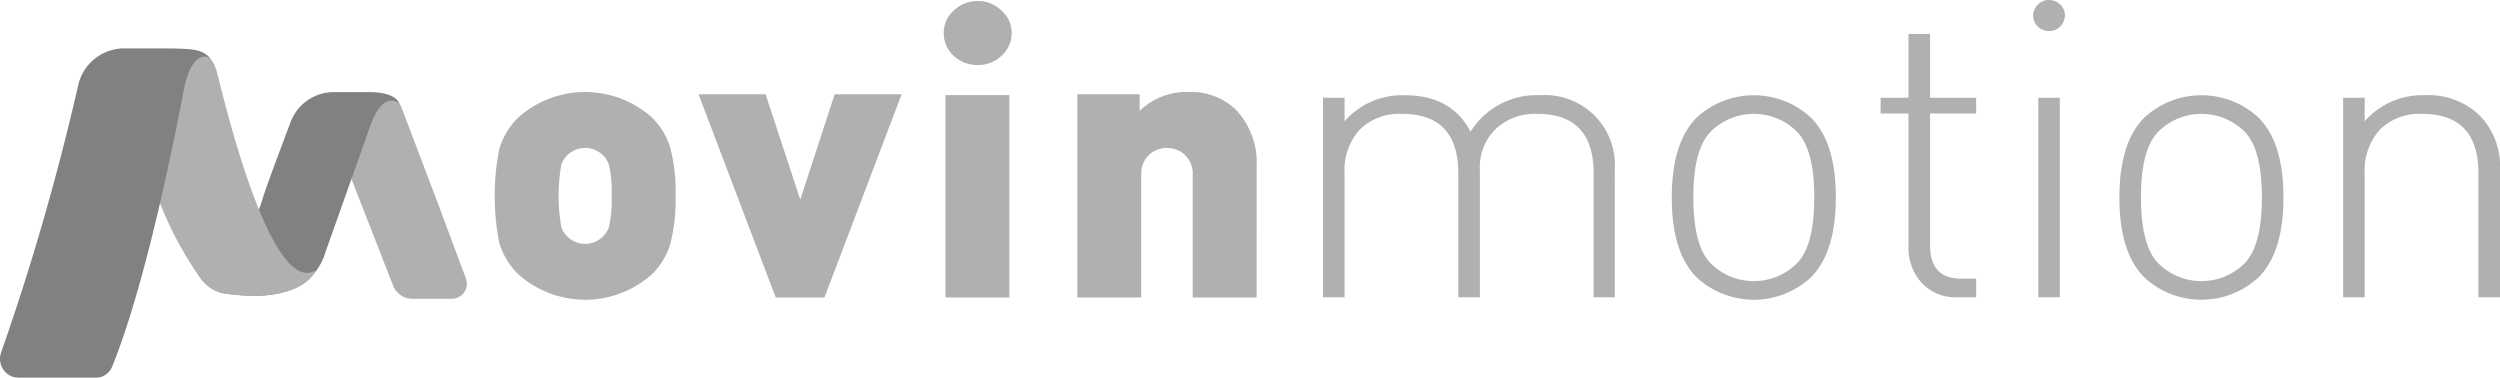
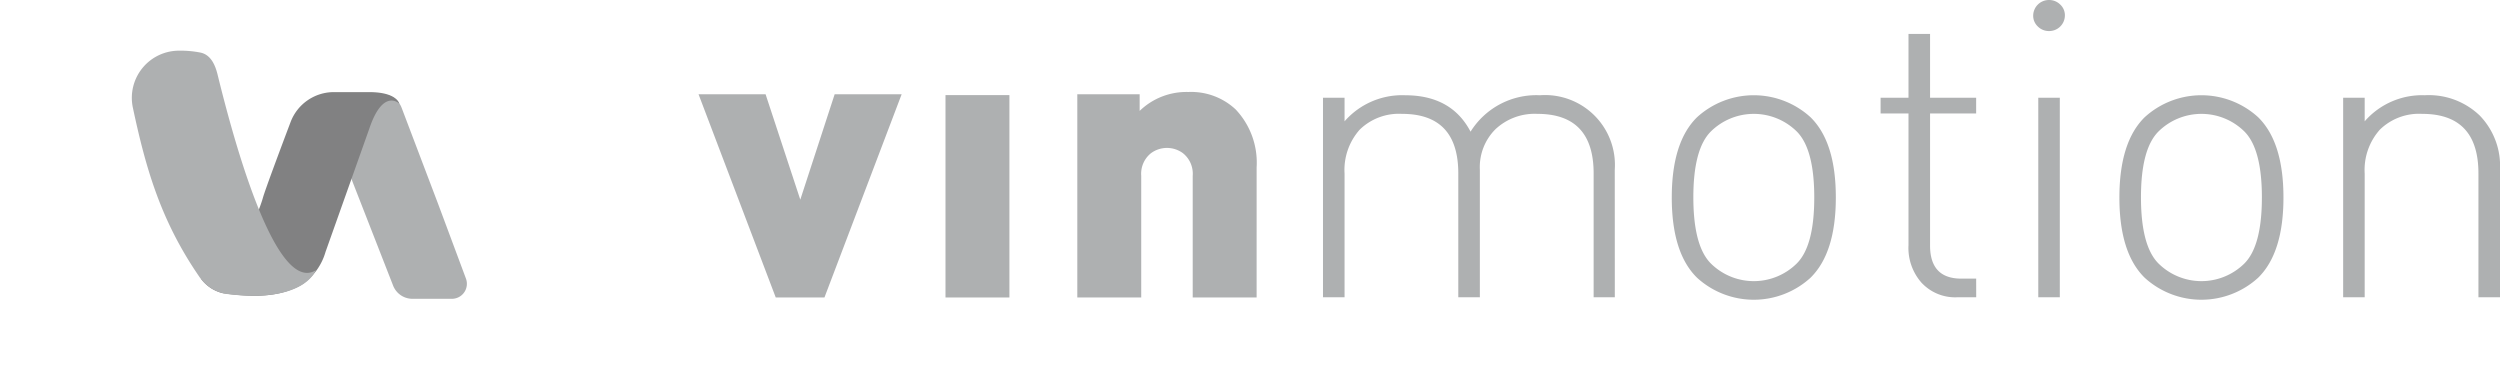
<svg xmlns="http://www.w3.org/2000/svg" width="298.357" height="45.088" viewBox="0 0 298.357 45.088">
  <g id="Groupe_3" data-name="Groupe 3" transform="translate(-1050.701 -1054.057)" opacity="0.5">
-     <path id="Tracé_1" data-name="Tracé 1" d="M1087.468,1069.278a20.721,20.721,0,0,1-.6,5.634,8.424,8.424,0,0,1-2.143,3.652,11.975,11.975,0,0,1-16.095,0,8.81,8.81,0,0,1-2.189-3.652,28.843,28.843,0,0,1,0-11.269,8.757,8.757,0,0,1,2.189-3.651,11.964,11.964,0,0,1,16.095,0,8.376,8.376,0,0,1,2.143,3.651A20.726,20.726,0,0,1,1087.468,1069.278Zm-7.629,0a14.313,14.313,0,0,0-.327-3.741,3.02,3.02,0,0,0-5.673,0,21.582,21.582,0,0,0,0,7.481,3.02,3.02,0,0,0,5.673,0A14.352,14.352,0,0,0,1079.839,1069.278Z" transform="translate(43.854 8.157)" fill="#5e6164" />
    <path id="Tracé_2" data-name="Tracé 2" d="M1096.377,1056.951l-9.212,24.249h-5.813l-9.212-24.249h8l4.141,12.575,4.1-12.575Z" transform="translate(61.928 8.359)" fill="#5e6164" />
    <path id="Tracé_3" data-name="Tracé 3" d="M1087.348,1081.128h-7.629v-24.152h7.629Z" transform="translate(83.82 8.431)" fill="#5e6164" />
    <path id="Tracé_4" data-name="Tracé 4" d="M1105.167,1081.4h-7.629v-14.516a3.138,3.138,0,0,0-1.163-2.7,3.208,3.208,0,0,0-3.818,0,3.138,3.138,0,0,0-1.163,2.7V1081.4h-7.629v-24.249h7.442v1.983a8.022,8.022,0,0,1,5.817-2.255,7.759,7.759,0,0,1,5.63,2.072,9.238,9.238,0,0,1,2.512,6.941Z" transform="translate(95.504 8.157)" fill="#5e6164" />
    <path id="Tracé_5" data-name="Tracé 5" d="M1126.128,1081.089H1123.6v-14.773q0-7.116-6.712-7.112a6.829,6.829,0,0,0-5,1.828,6.371,6.371,0,0,0-1.866,4.841v15.216h-2.574v-14.773q0-7.116-6.711-7.112a6.694,6.694,0,0,0-5.047,1.875,7.227,7.227,0,0,0-1.816,5.238v14.773h-2.574v-23.813h2.574v2.815a9.126,9.126,0,0,1,7.217-3.111q5.553,0,7.82,4.348a9.251,9.251,0,0,1,8.279-4.348,8.338,8.338,0,0,1,8.932,8.893Z" transform="translate(117.29 8.443)" fill="#5e6164" />
    <path id="Tracé_6" data-name="Tracé 6" d="M1121.588,1069.183q0,6.62-3.029,9.585a10.045,10.045,0,0,1-13.525,0q-3.027-2.963-3.025-9.585t3.025-9.586a10.047,10.047,0,0,1,13.525,0Q1121.592,1062.56,1121.588,1069.183Zm-2.574,0q0-5.827-2.119-7.906a7.3,7.3,0,0,0-10.192,0q-2.123,2.076-2.119,7.906t2.119,7.905a7.291,7.291,0,0,0,10.192,0Q1119.018,1075.011,1119.013,1069.183Z" transform="translate(148.206 8.443)" fill="#5e6164" />
    <path id="Tracé_7" data-name="Tracé 7" d="M1119.825,1086.523H1117.6a5.472,5.472,0,0,1-4.339-1.777,6.278,6.278,0,0,1-1.517-4.449v-15.71h-3.329v-1.877h3.329v-7.61h2.574v7.61h5.5v1.877h-5.5v15.761q0,3.955,3.737,3.951h1.766Z" transform="translate(166.722 3.01)" fill="#5e6164" />
    <path id="Tracé_8" data-name="Tracé 8" d="M1116.885,1055.888a1.872,1.872,0,0,1-1.866,1.875,1.864,1.864,0,0,1-1.361-.541,1.751,1.751,0,0,1-.557-1.287,1.88,1.88,0,0,1,1.867-1.878,1.874,1.874,0,0,1,1.361.544A1.727,1.727,0,0,1,1116.885,1055.888Zm-.606,33.644h-2.57v-23.813h2.57Z" transform="translate(180.246 0)" fill="#5e6164" />
    <path id="Tracé_9" data-name="Tracé 9" d="M1135.326,1069.183q0,6.62-3.029,9.585a10.045,10.045,0,0,1-13.524,0q-3.028-2.963-3.026-9.585t3.026-9.586a10.046,10.046,0,0,1,13.524,0Q1135.324,1062.56,1135.326,1069.183Zm-2.574,0q0-5.827-2.119-7.906a7.3,7.3,0,0,0-10.192,0q-2.123,2.076-2.119,7.906t2.119,7.905a7.291,7.291,0,0,0,10.192,0Q1132.75,1075.011,1132.752,1069.183Z" transform="translate(187.889 8.443)" fill="#5e6164" />
    <path id="Tracé_10" data-name="Tracé 10" d="M1141.333,1081.089h-2.574v-14.773q0-7.116-6.712-7.112a6.685,6.685,0,0,0-5.043,1.875,7.212,7.212,0,0,0-1.82,5.238v14.773h-2.57v-23.813h2.57v2.815a9.079,9.079,0,0,1,7.167-3.111,8.76,8.76,0,0,1,6.56,2.419,8.64,8.64,0,0,1,2.422,6.474Z" transform="translate(207.725 8.443)" fill="#5e6164" />
-     <path id="Tracé_11" data-name="Tracé 11" d="M1086.559,1060.618a3.6,3.6,0,0,0,1.217-2.71,3.5,3.5,0,0,0-1.217-2.672,3.931,3.931,0,0,0-2.839-1.147,4.074,4.074,0,0,0-2.881,1.147,3.544,3.544,0,0,0-1.175,2.672,3.657,3.657,0,0,0,1.175,2.71,4.141,4.141,0,0,0,2.881,1.108A3.994,3.994,0,0,0,1086.559,1060.618Z" transform="translate(83.664 0.092)" fill="#5e6164" />
    <g id="Groupe_1" data-name="Groupe 1" transform="translate(1091.717 1065.326)">
      <path id="Tracé_12" data-name="Tracé 12" d="M1067.148,1079.77l-5.9-15.1.637-7.719h3.966a2.479,2.479,0,0,1,2.314,1.6l4.4,11.592,3.274,8.784a1.791,1.791,0,0,1-1.676,2.419h-4.709A2.475,2.475,0,0,1,1067.148,1079.77Z" transform="translate(-1061.249 -1056.955)" fill="#5e6164" />
    </g>
    <path id="Tracé_13" data-name="Tracé 13" d="M1072.71,1056.884h4.215c3.317,0,3.593,1.376,3.593,1.376s-1.937-1.925-3.593,3.025l-5.21,14.668a7.037,7.037,0,0,1-2.827,3.9c-2.621,1.521-5.693,1.548-9.375,1.042a4.49,4.49,0,0,1-2.636-1.708c3.873,0,6.988-8.294,7.357-9.667.233-.867,2.022-5.654,3.317-9.08A5.518,5.518,0,0,1,1072.71,1056.884Z" transform="translate(17.836 8.166)" fill="#040405" />
    <g id="Groupe_2" data-name="Groupe 2" transform="translate(1066.426 1060.104)">
      <path id="Tracé_14" data-name="Tracé 14" d="M1062.985,1055.849a12.215,12.215,0,0,0-2.586-.237,5.632,5.632,0,0,0-5.529,6.774c1.552,7.291,3.336,13.528,7.94,20.212a4.82,4.82,0,0,0,3.356,2.061c5.926.743,9.492-.626,10.55-2.843-5,3.076-10.2-17.129-11.728-23.347C1064.7,1057.292,1064.171,1056.121,1062.985,1055.849Z" transform="translate(-1054.745 -1055.612)" fill="#5e6164" />
    </g>
-     <path id="Tracé_15" data-name="Tracé 15" d="M1062.079,1094.855h-9.138a2.26,2.26,0,0,1-2.1-3.045,295.238,295.238,0,0,0,9.2-31.9,5.625,5.625,0,0,1,5.456-4.367h3.822c4.977,0,5.53.109,6.638,1.373-.774-.887-2.527-.548-3.321,3.573-3.865,20.174-7.026,29.3-8.562,33.057A2.14,2.14,0,0,1,1062.079,1094.855Z" transform="translate(0 4.289)" fill="#040405" />
  </g>
</svg>